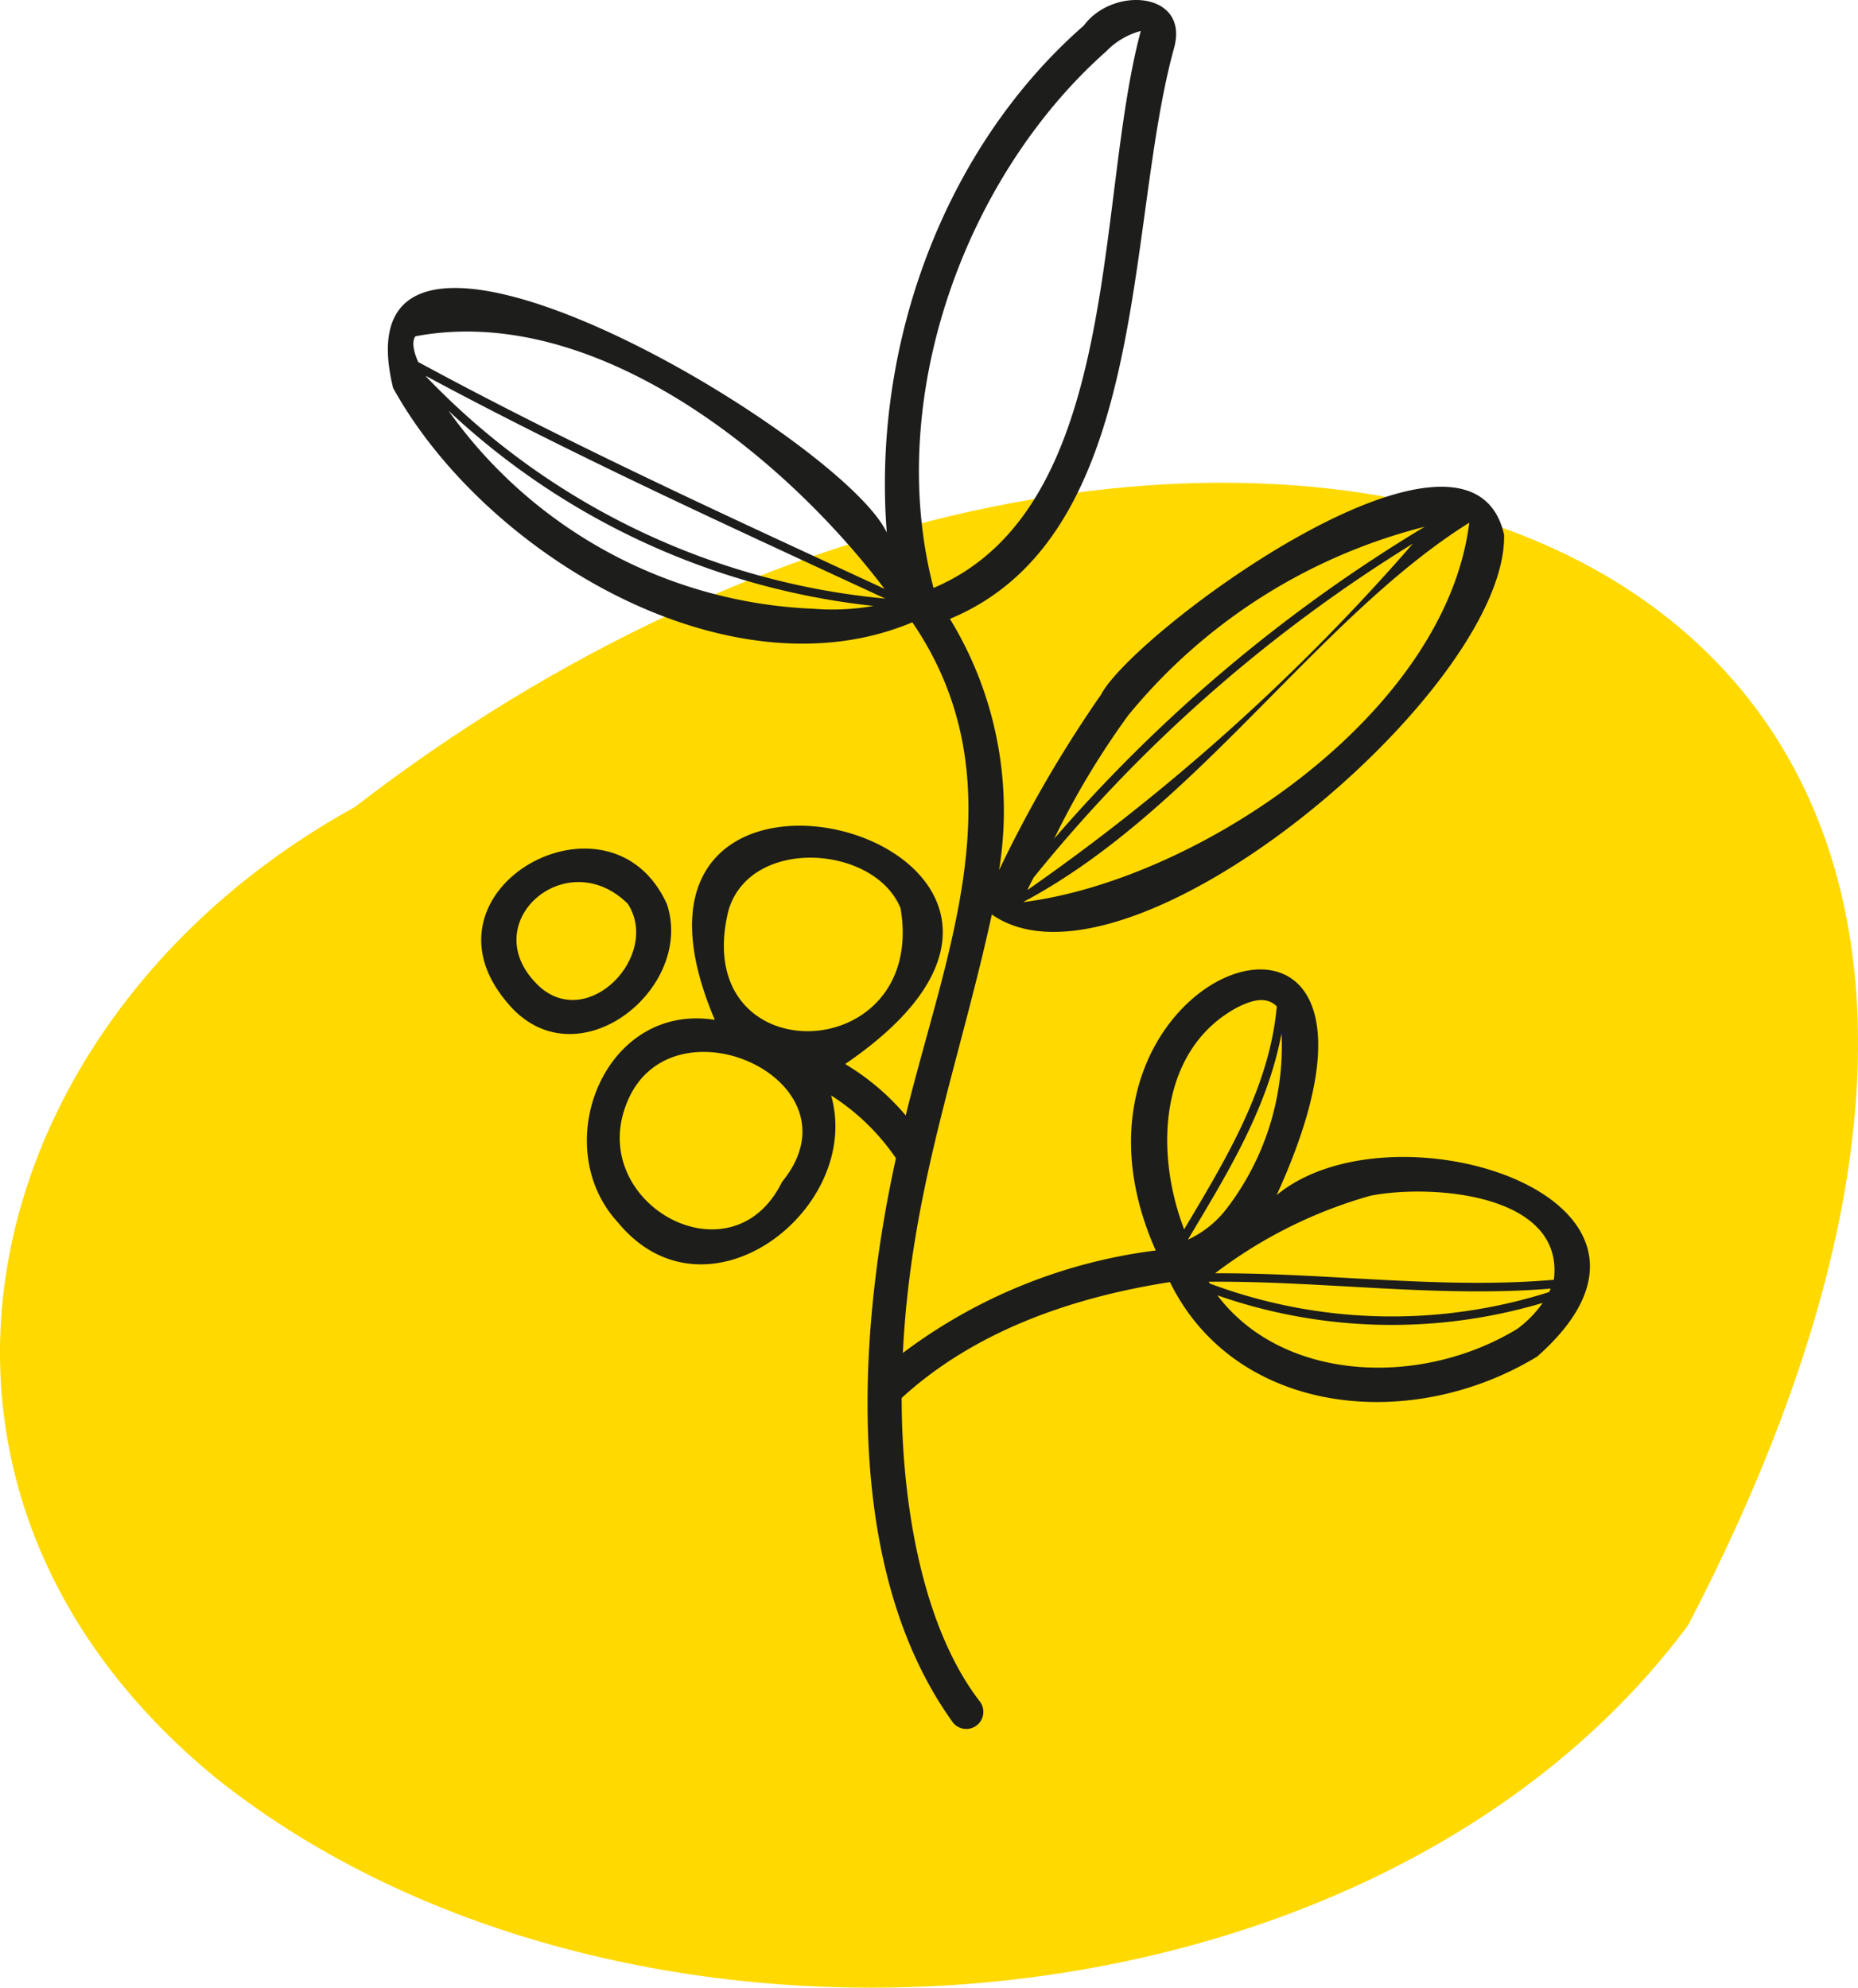
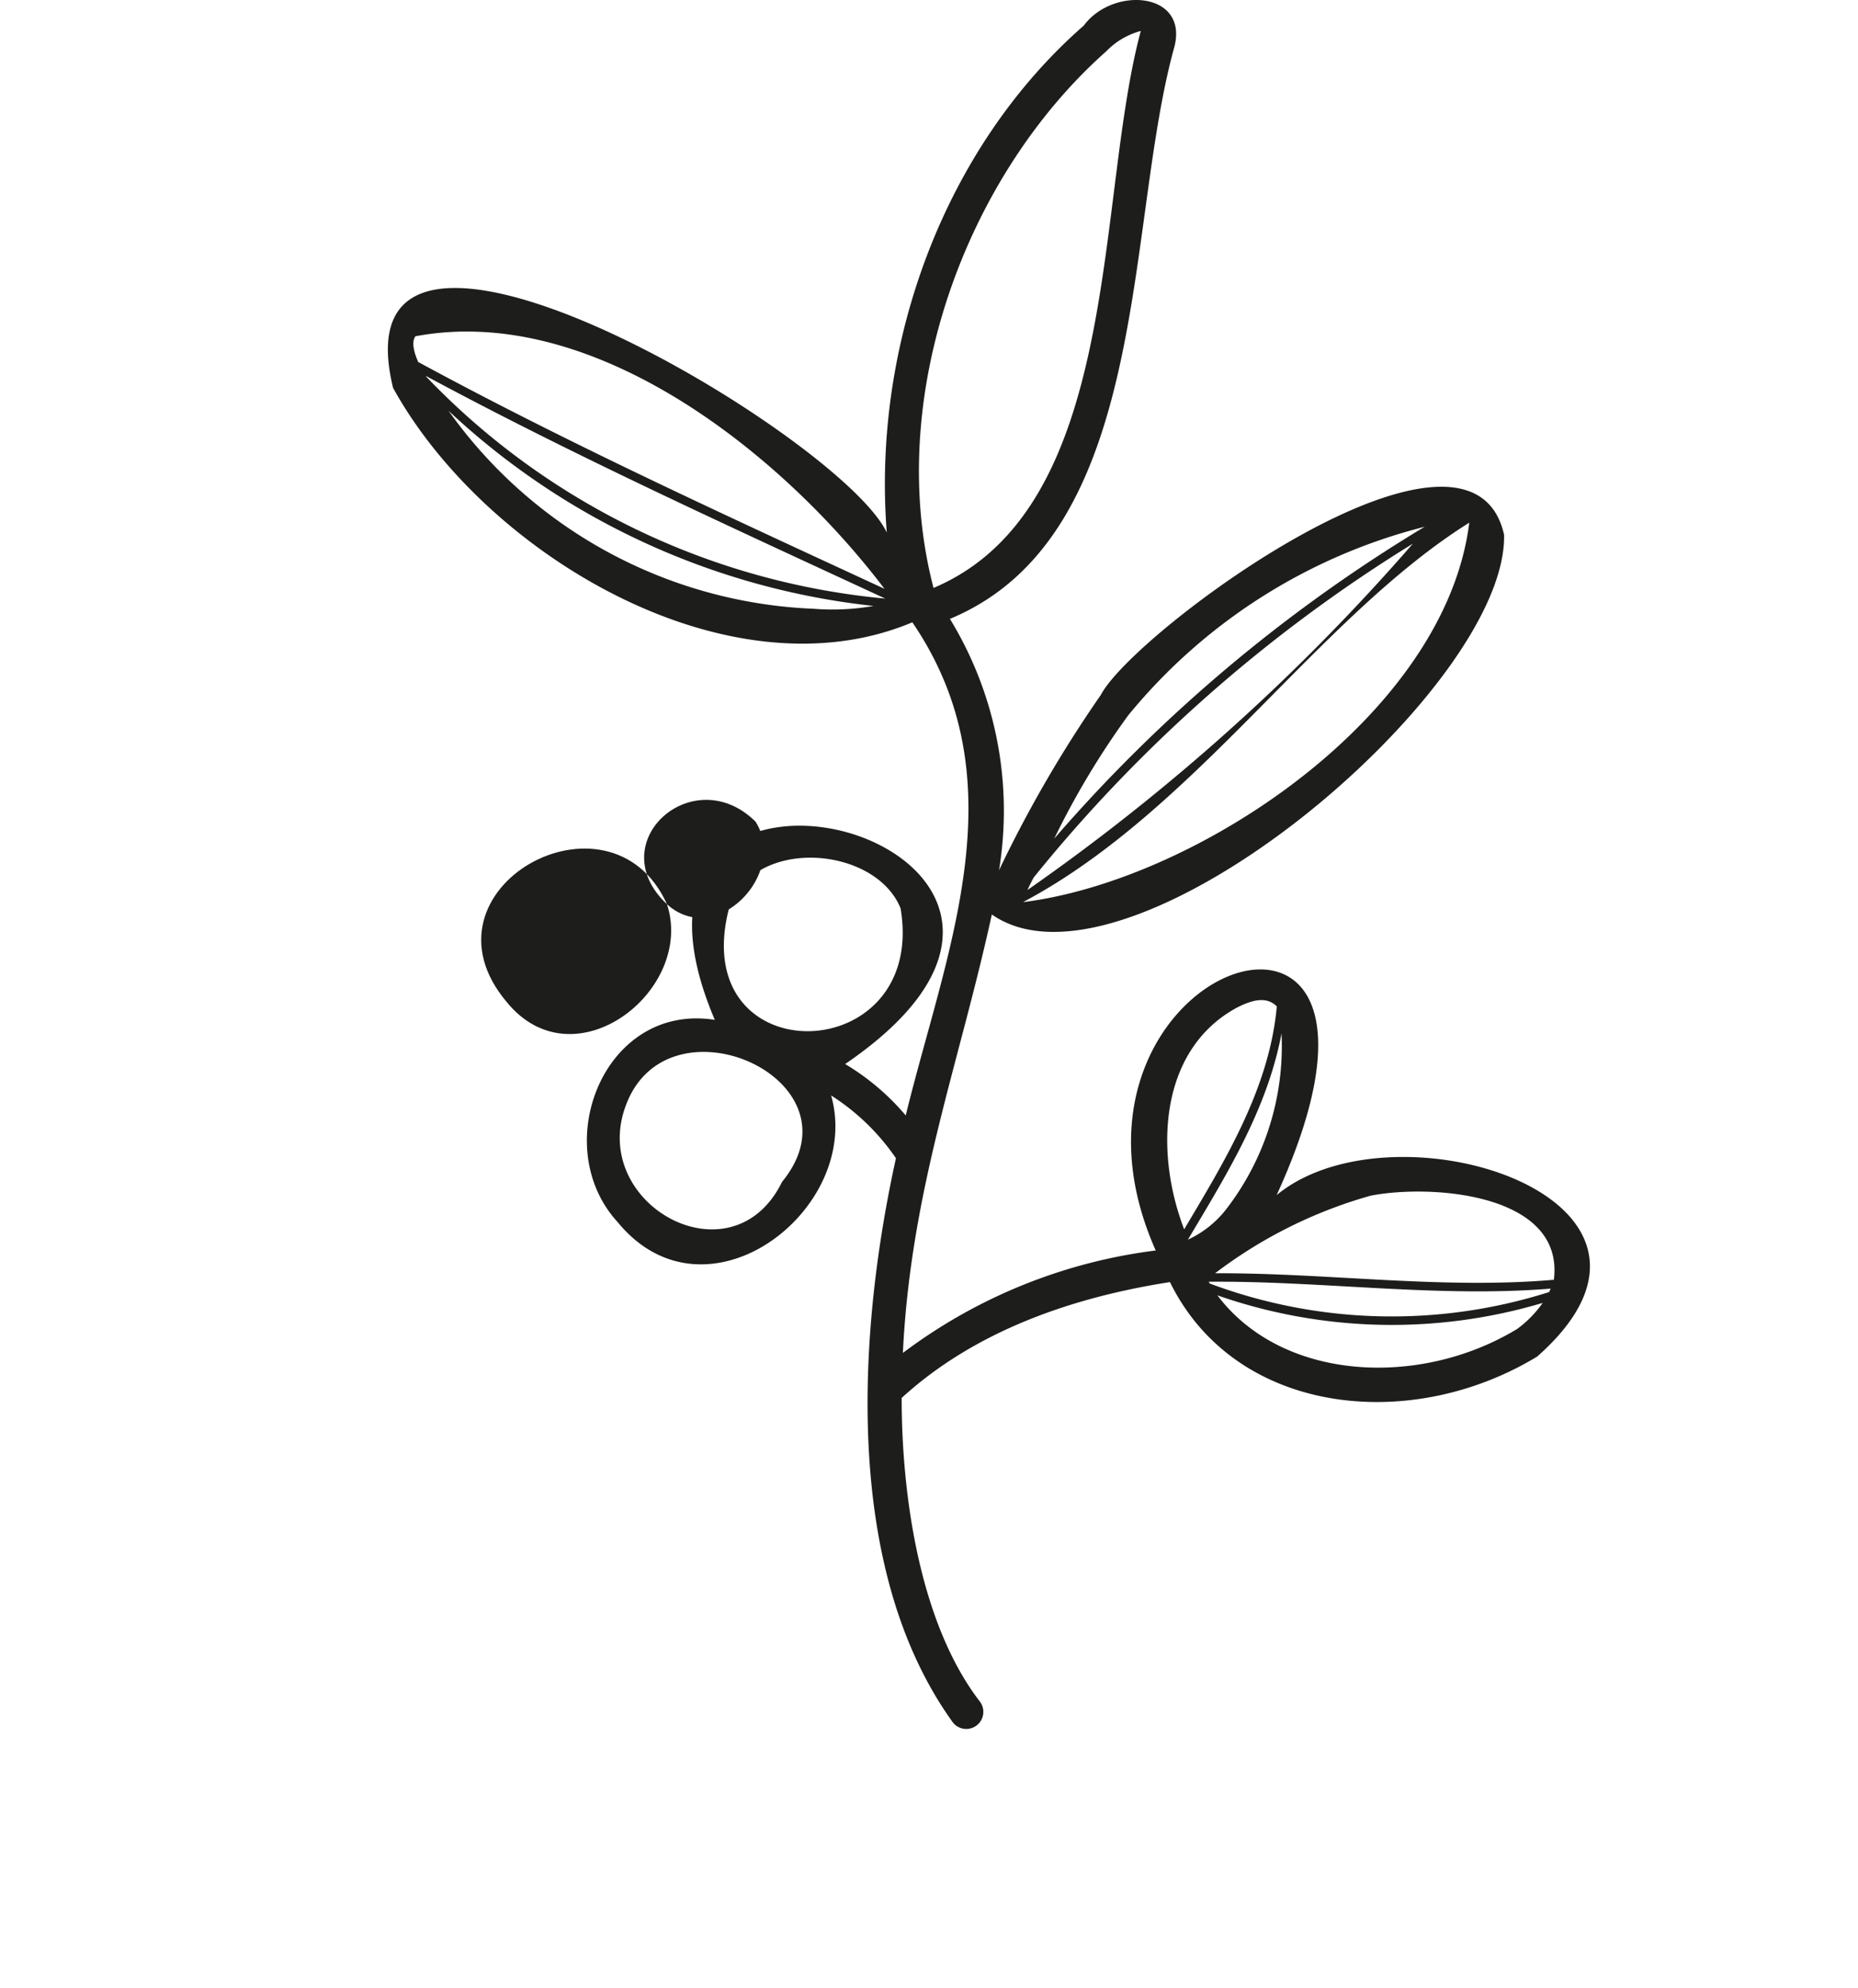
<svg xmlns="http://www.w3.org/2000/svg" id="Capa_1" data-name="Capa 1" width="80.067" height="85.658" viewBox="0 0 80.067 85.658" preserveAspectRatio="xMidYMid meet">
  <defs>
    <style>.cls-1{fill:none;}.cls-2{fill:#ffd900;}.cls-3{fill:#1d1d1b;}</style>
  </defs>
  <rect class="cls-1" x="-927.619" y="-2270.667" width="1440" height="4772.012" />
-   <rect class="cls-1" x="-927.619" y="-2270.667" width="1440" height="4772.012" />
-   <path class="cls-2" d="M15.291,34.779C-1.074,43.791-6.208,63.967,9.374,76.678c17.612,13.963,49.845,11.564,63.372-6.64C98.599,20.373,50.373,7.633,15.291,34.779" />
  <path class="cls-3" d="M42.223,73.324c-2.58-3.352-3.369-8.852-3.367-13.081,3.165-2.894,7.361-4.338,11.561-4.992,2.801,5.713,10.334,6.547,15.826,3.208,7.681-6.784-6.165-11.145-11.229-6.957,7.368-16.083-10.729-10.037-5.21,2.387a22.828,22.828,0,0,0-10.896,4.415c.338-7.031,2.435-12.473,3.833-18.895,5.88,4.106,22.212-9.653,22.075-16.363-1.461-6.507-15.949,4.166-17.374,6.896a53.997,53.997,0,0,0-4.391,7.561A15.864,15.864,0,0,0,40.935,26.67c8.658-3.599,7.527-16.837,9.653-24.579C51.282-.347,47.98-.621,46.704,1.102c-6.003,5.25-9.126,13.726-8.49,21.846-2.013-4.24-23.941-17.206-21.275-6.232,3.965,7.186,14.464,13.431,22.377,10.102,4.662,6.841,1.452,14.142-.285,21.252a10.404,10.404,0,0,0-2.611-2.216c13.958-9.52-11.819-16.457-5.616-1.903-4.779-.757-7.195,5.434-4.19,8.712,3.831,4.682,10.587-.568,9.202-5.455a9.674,9.674,0,0,1,2.793,2.706c-1.586,7.184-2.385,17.614,2.462,24.326a.736.736,0,0,0,1.152-.916M66.756,55.681a22.396,22.396,0,0,1-14.62-.367c-.017-.026-.034-.051-.051-.078,4.889-.044,9.866.695,14.738.296-.022.05-.042.1-.067.149M65.38,57.27c-4.193,2.546-10.116,2.265-12.918-1.448a22.774,22.774,0,0,0,14.017.326A4.824,4.824,0,0,1,65.38,57.27m-6.314-5.743c2.627-.51,8.359-.093,7.895,3.624-4.81.42-9.757-.302-14.599-.28a20.006,20.006,0,0,1,6.704-3.344m-6.221.578a4.436,4.436,0,0,1-1.654,1.317c1.607-2.707,3.417-5.585,4.034-8.889a11.501,11.501,0,0,1-2.38,7.572m.484-8.696c.618-.31,1.244-.491,1.692-.038-.317,3.56-2.287,6.731-3.992,9.607-1.327-3.473-1.006-7.805,2.3-9.569m-8.784-5.594a64.462,64.462,0,0,1,16.34-14.386,90.899,90.899,0,0,1-16.609,14.926c.079-.175.175-.365.269-.54m18.77-15.29C62.292,30.785,51.642,37.922,44.112,38.874l.002-.013C51.53,34.917,56.786,26.612,63.315,22.525M48.61,30.838a24.164,24.164,0,0,1,12.782-8.137A66.27,66.27,0,0,0,45.429,36.142,35.001,35.001,0,0,1,48.61,30.838m-.93-28.634a3.206,3.206,0,0,1,1.48-.869c-1.981,7.36-.789,20.553-8.931,24.002-2.132-8.16,1.352-17.732,7.451-23.133M18.379,16.245,18.351,16.2c6.447,3.469,13.207,6.54,19.798,9.596a31.381,31.381,0,0,1-19.77-9.551m-.477-1.753c7.648-1.44,15.762,5.012,20.212,10.882C31.42,22.275,24.547,19.139,18.023,15.601c-.227-.507-.275-.902-.121-1.109M35.091,26.236A20.303,20.303,0,0,1,19.33,17.703a31.771,31.771,0,0,0,18.314,8.41,10.208,10.208,0,0,1-2.553.124M31.389,39.246c.93-3.216,6.314-2.839,7.42-.102,1.16,6.91-9.146,7.173-7.42.102M33.7,50.934c-2.149,4.387-8.332.979-6.732-3.29,1.803-4.923,10.338-1.109,6.732,3.29" />
-   <path class="cls-3" d="M28.742,38.968c-2.433-5.402-11.026-.665-6.904,4.216,2.91,3.573,8.118-.512,6.904-4.216m-5.502,3.542c-2.851-2.671,1.135-6.21,3.814-3.562,1.424,2.215-1.686,5.488-3.814,3.562" />
+   <path class="cls-3" d="M28.742,38.968c-2.433-5.402-11.026-.665-6.904,4.216,2.91,3.573,8.118-.512,6.904-4.216c-2.851-2.671,1.135-6.21,3.814-3.562,1.424,2.215-1.686,5.488-3.814,3.562" />
  <rect class="cls-1" x="-927.619" y="-2270.667" width="1440" height="4772.012" />
  <rect class="cls-1" x="-927.619" y="-2270.664" width="1440" height="4772.01" />
</svg>